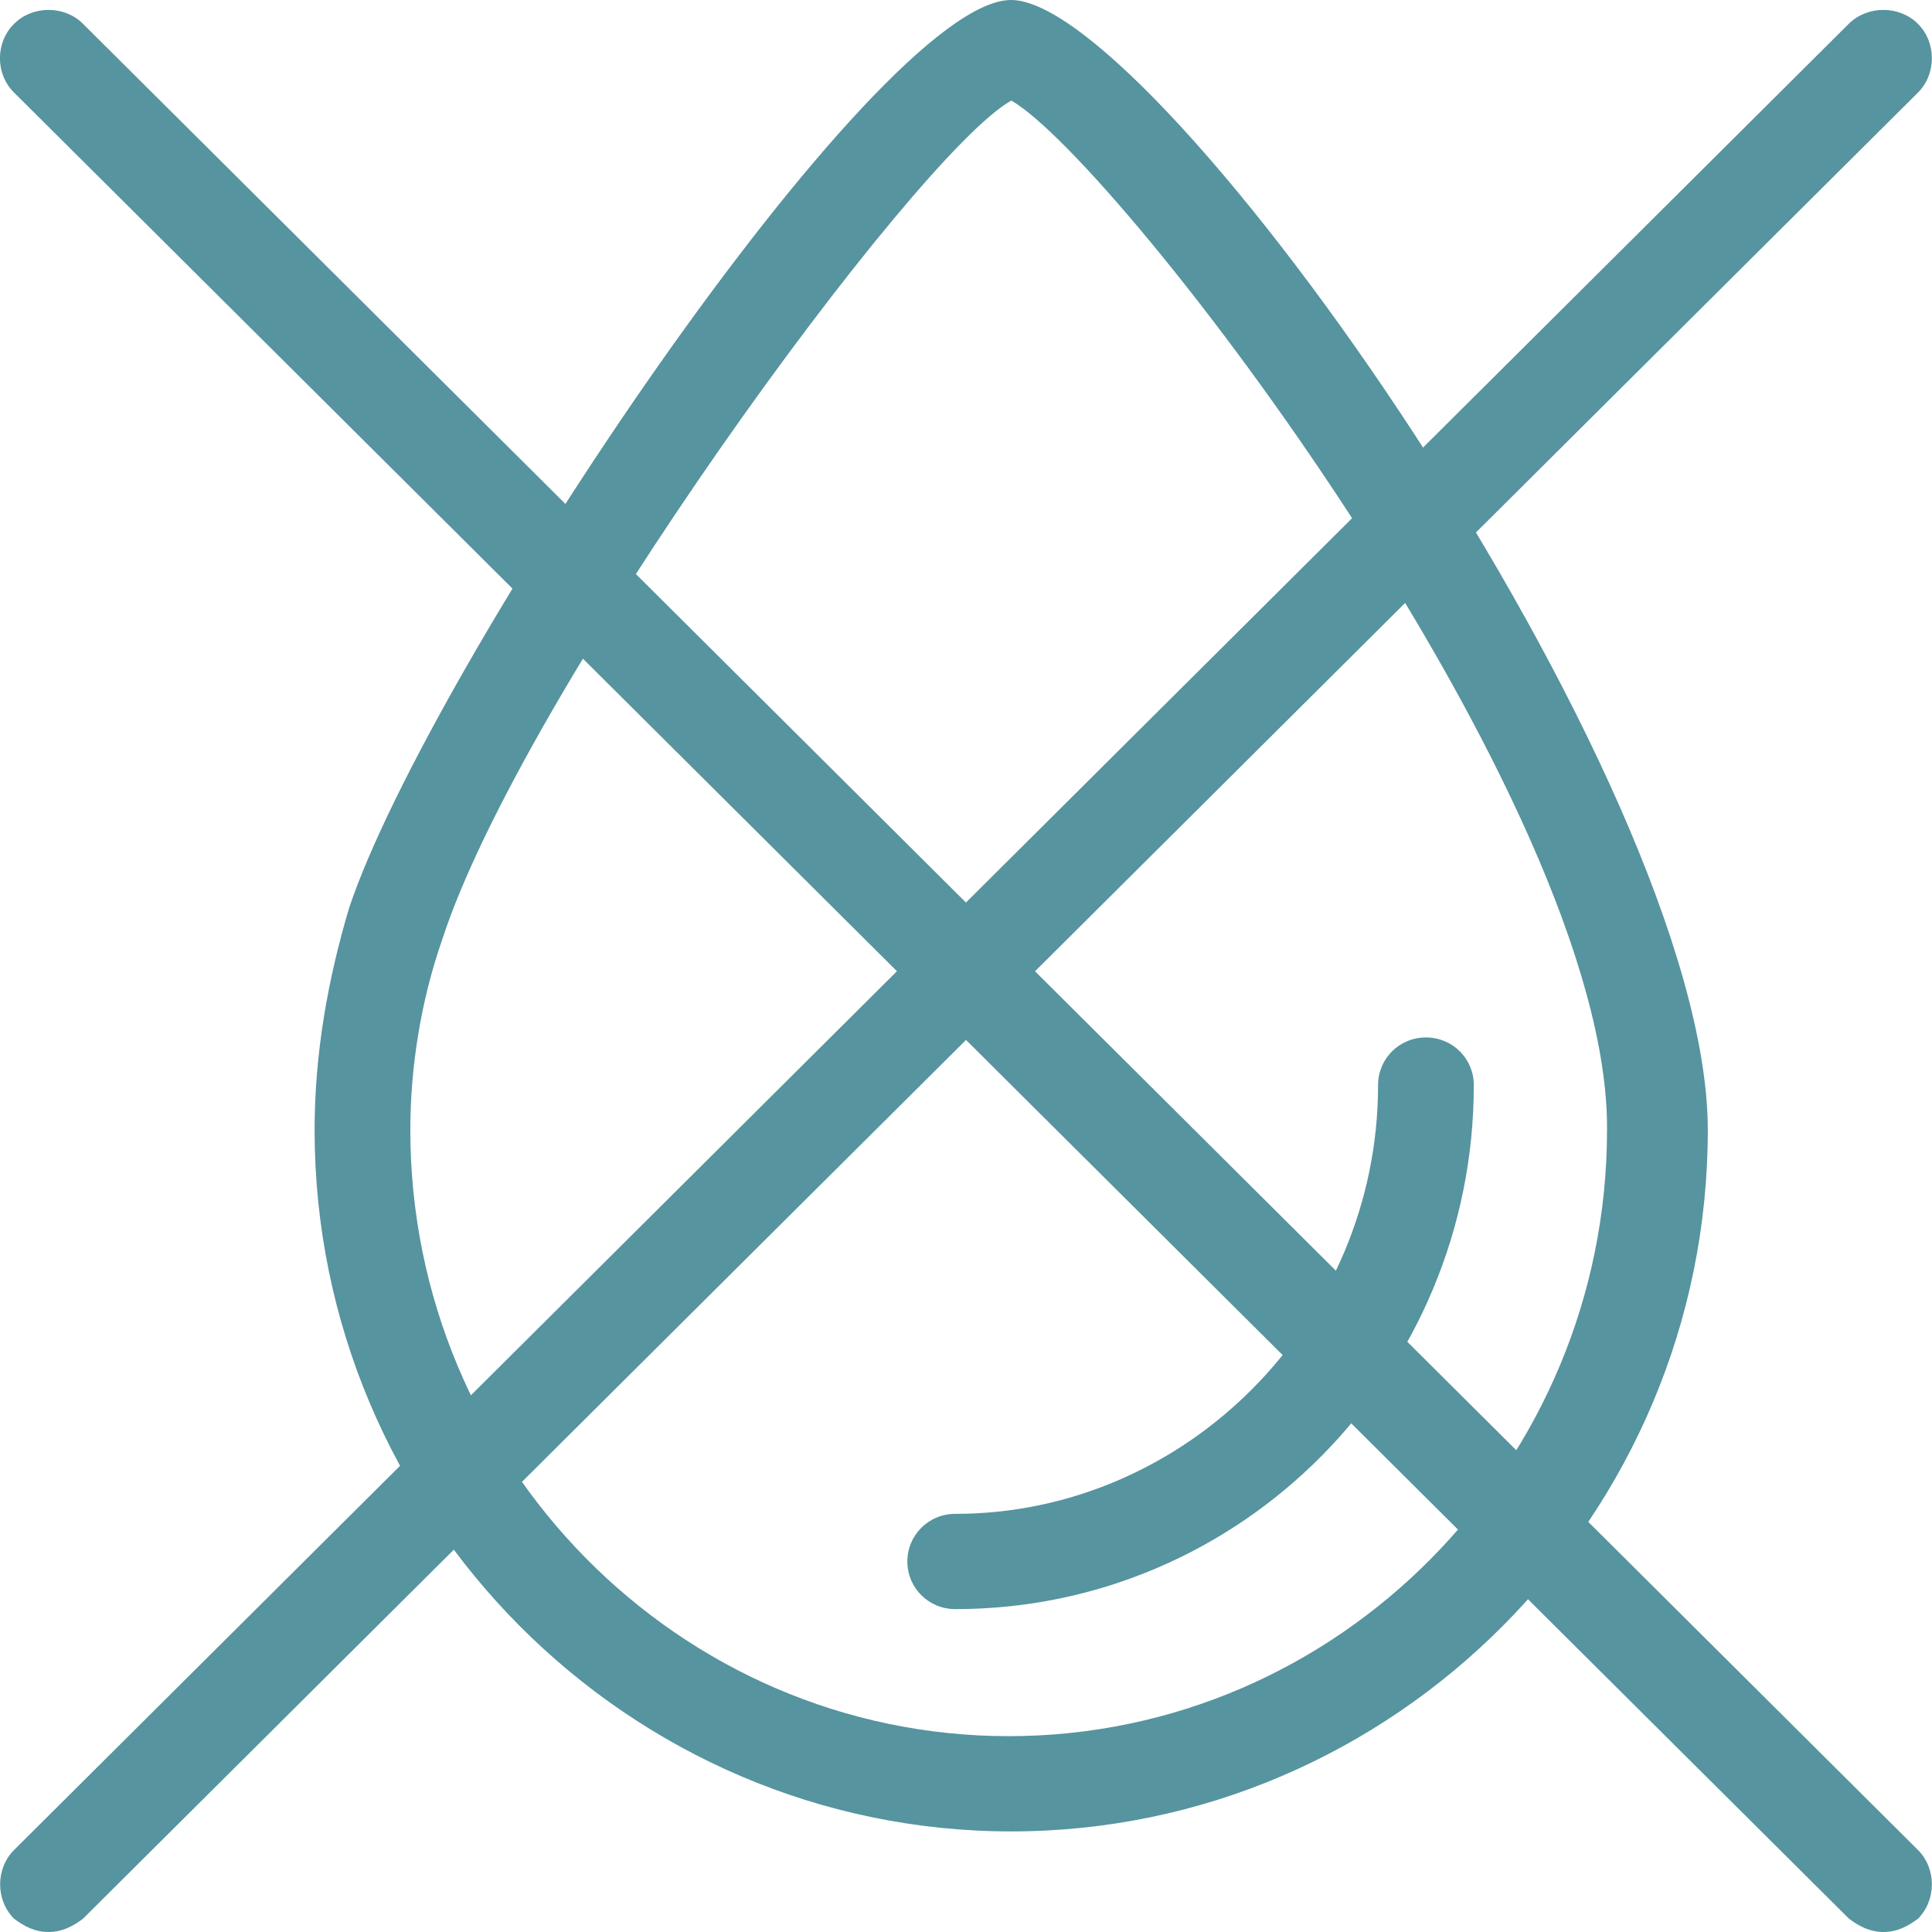
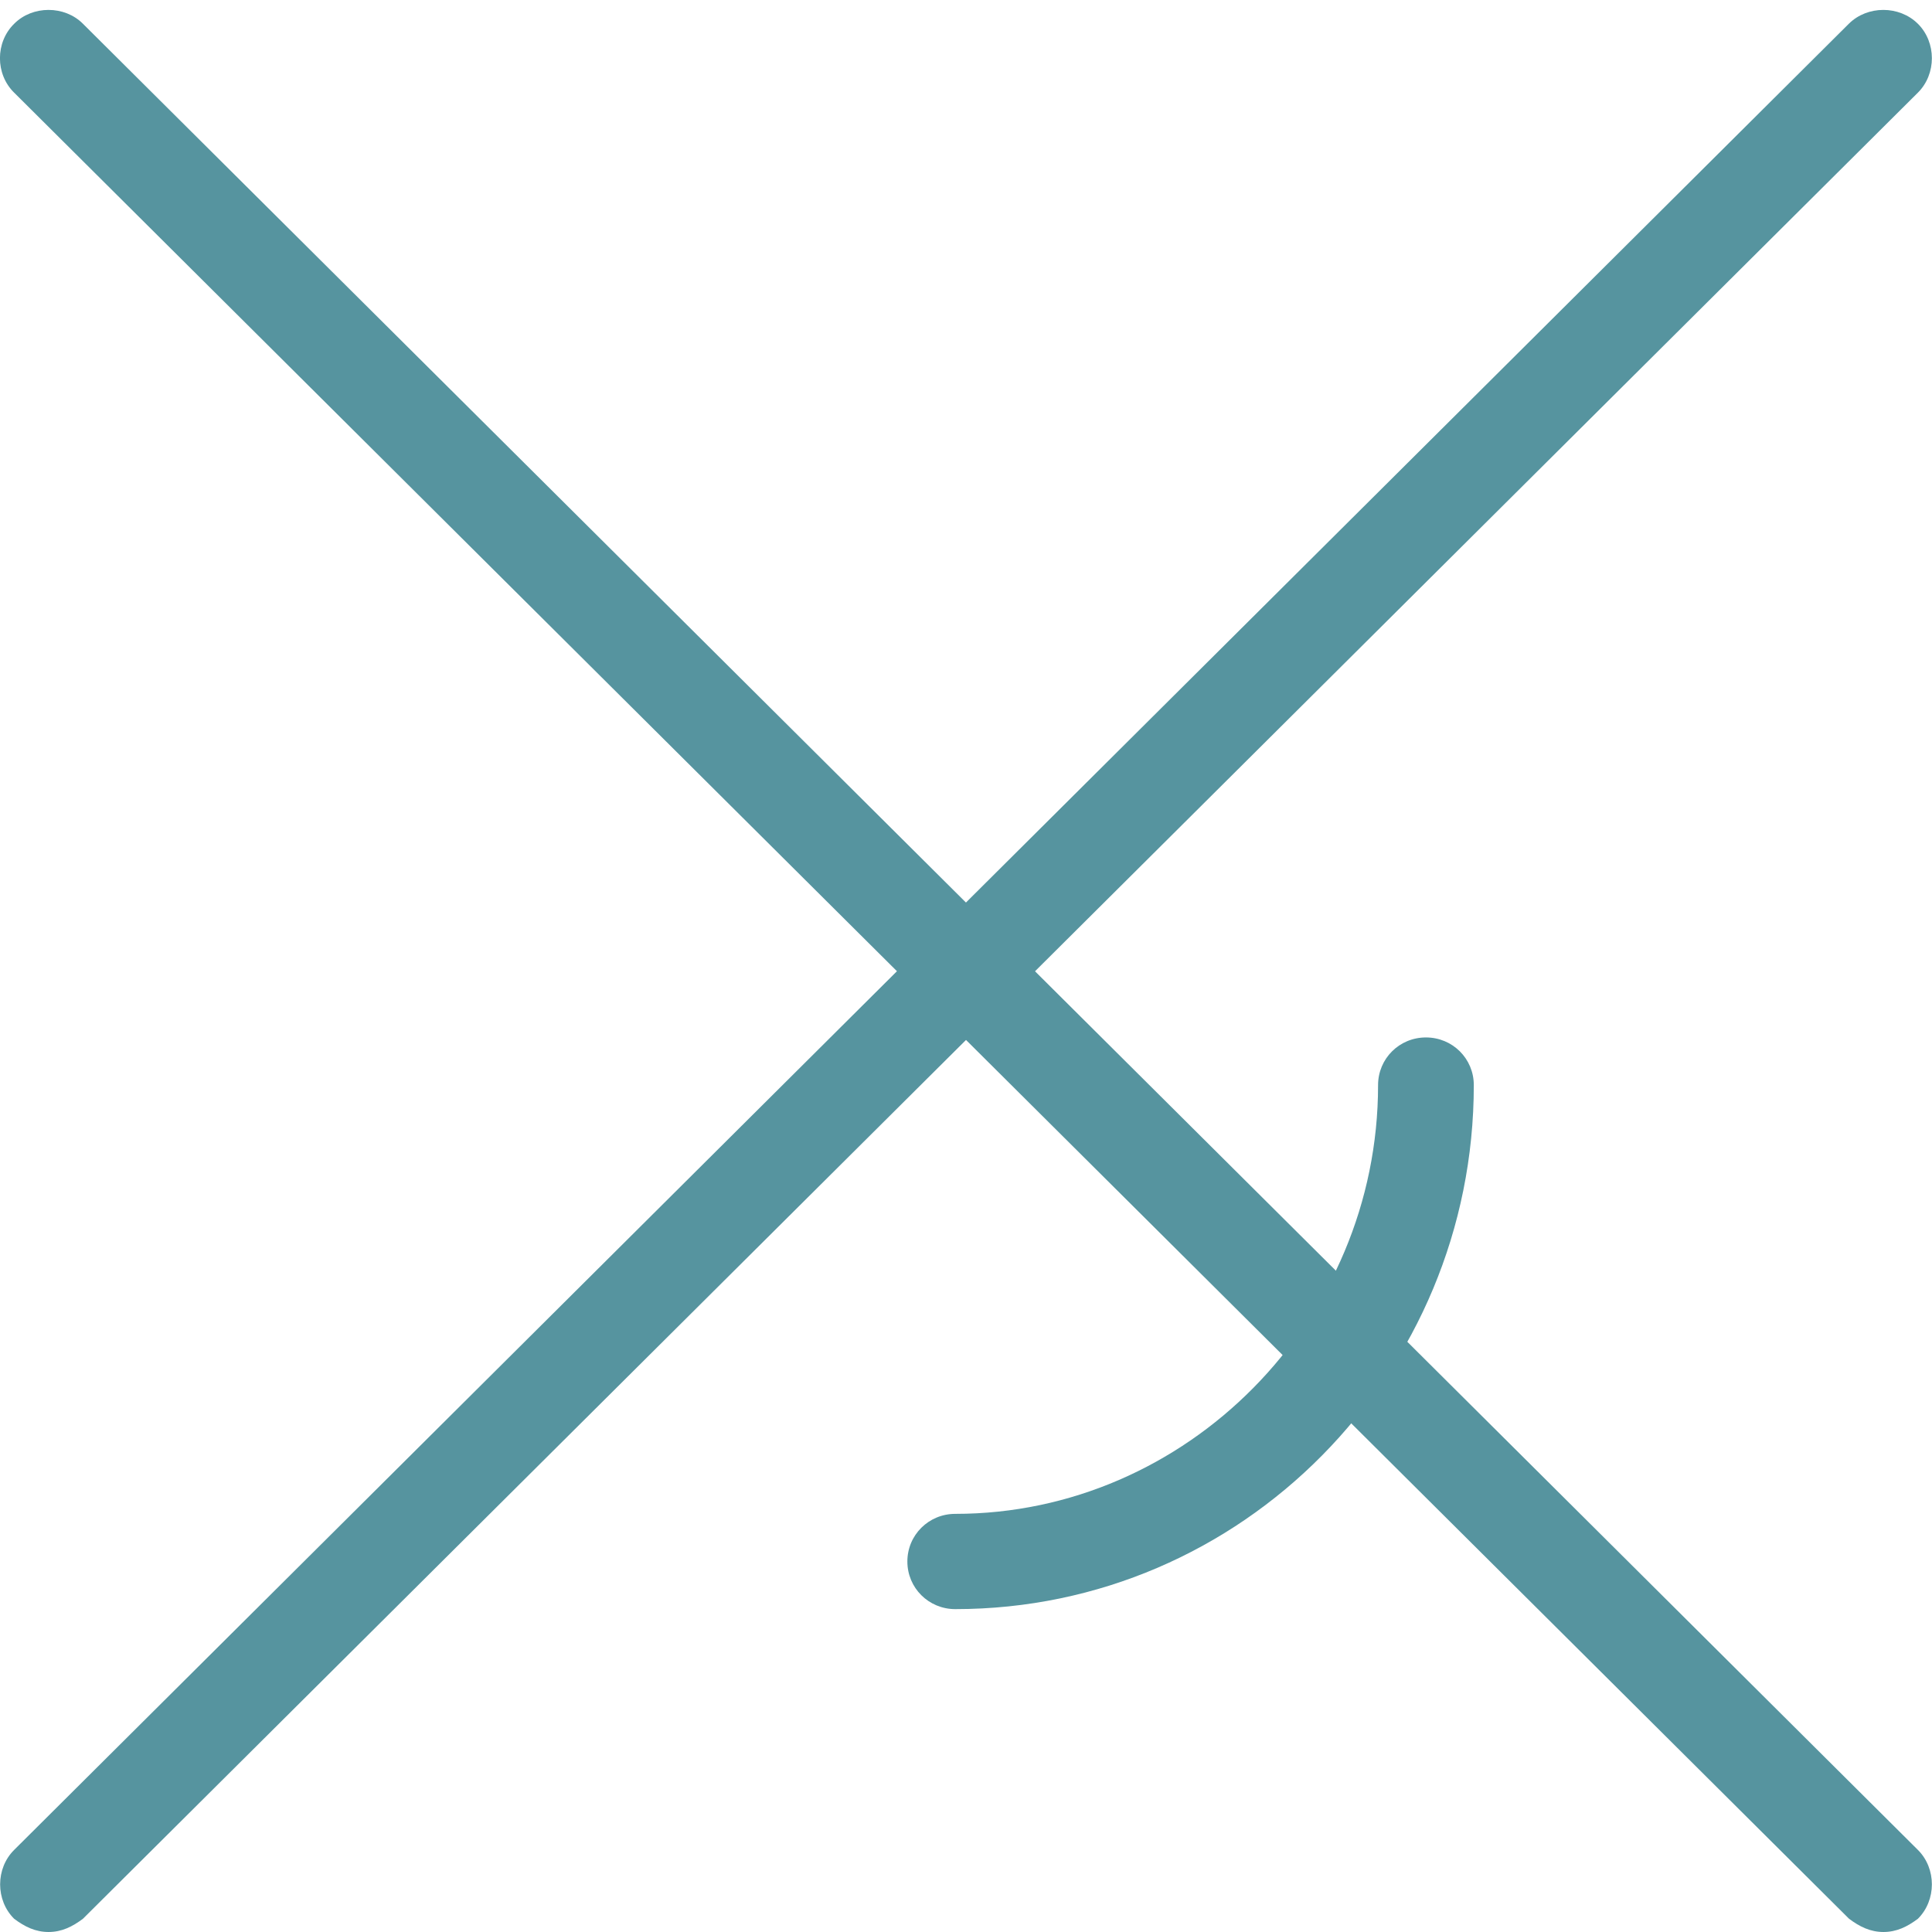
<svg xmlns="http://www.w3.org/2000/svg" width="49" height="49" viewBox="0 0 49 49" fill="none">
  <g clip-path="url(#clip0_1_625)">
-     <path d="M25.65 46.449C15.938 46.449 7.979 38.462 7.979 28.662C7.979 26.715 8.316 24.836 8.856 23.023C10.873 16.982 22.203 0 25.643 0C29.353 0 43.314 19.801 43.314 28.662C43.314 38.462 35.356 46.449 25.643 46.449H25.65ZM25.65 2.551C23.222 3.893 13.24 17.586 11.216 23.829C10.677 25.373 10.407 27.051 10.407 28.662C10.407 37.119 17.219 44.033 25.583 44.033C33.946 44.033 40.758 37.119 40.758 28.662C40.825 20.338 28.348 4.095 25.65 2.551Z" fill="#56949F" />
    <path d="M24.227 40.811C23.553 40.811 23.013 40.274 23.013 39.603C23.013 38.932 23.553 38.395 24.227 38.395C30.095 38.395 34.951 33.495 34.951 27.521C34.951 26.849 35.491 26.312 36.165 26.312C36.84 26.312 37.379 26.849 37.379 27.521C37.379 34.837 31.512 40.811 24.227 40.811Z" fill="#56949F" />
    <path d="M1.234 49C0.897 49 0.627 48.866 0.358 48.664C-0.115 48.194 -0.115 47.389 0.358 46.919L46.889 0.604C47.361 0.134 48.17 0.134 48.643 0.604C49.115 1.074 49.115 1.879 48.643 2.349L2.104 48.664C1.835 48.866 1.565 49 1.228 49H1.234Z" fill="#56949F" />
    <path d="M47.773 49C47.435 49 47.166 48.866 46.896 48.664L0.358 2.349C-0.121 1.879 -0.121 1.074 0.358 0.604C0.823 0.134 1.639 0.134 2.105 0.604L48.643 46.919C49.115 47.389 49.115 48.194 48.643 48.664C48.373 48.866 48.103 49 47.766 49H47.773Z" fill="#56949F" />
  </g>
  <defs>
    <clipPath id="clip0_1_625">
      <rect width="49" height="49" fill="white" />
    </clipPath>
  </defs>
</svg>